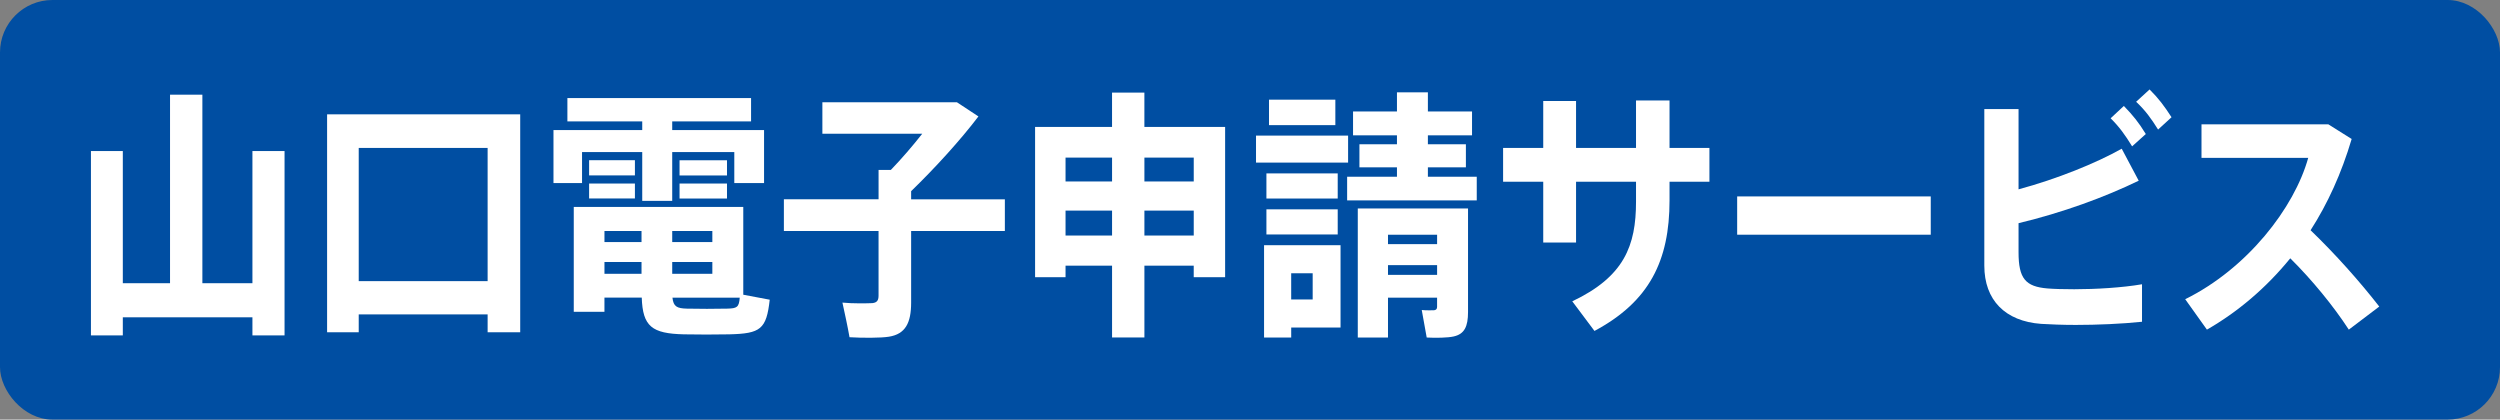
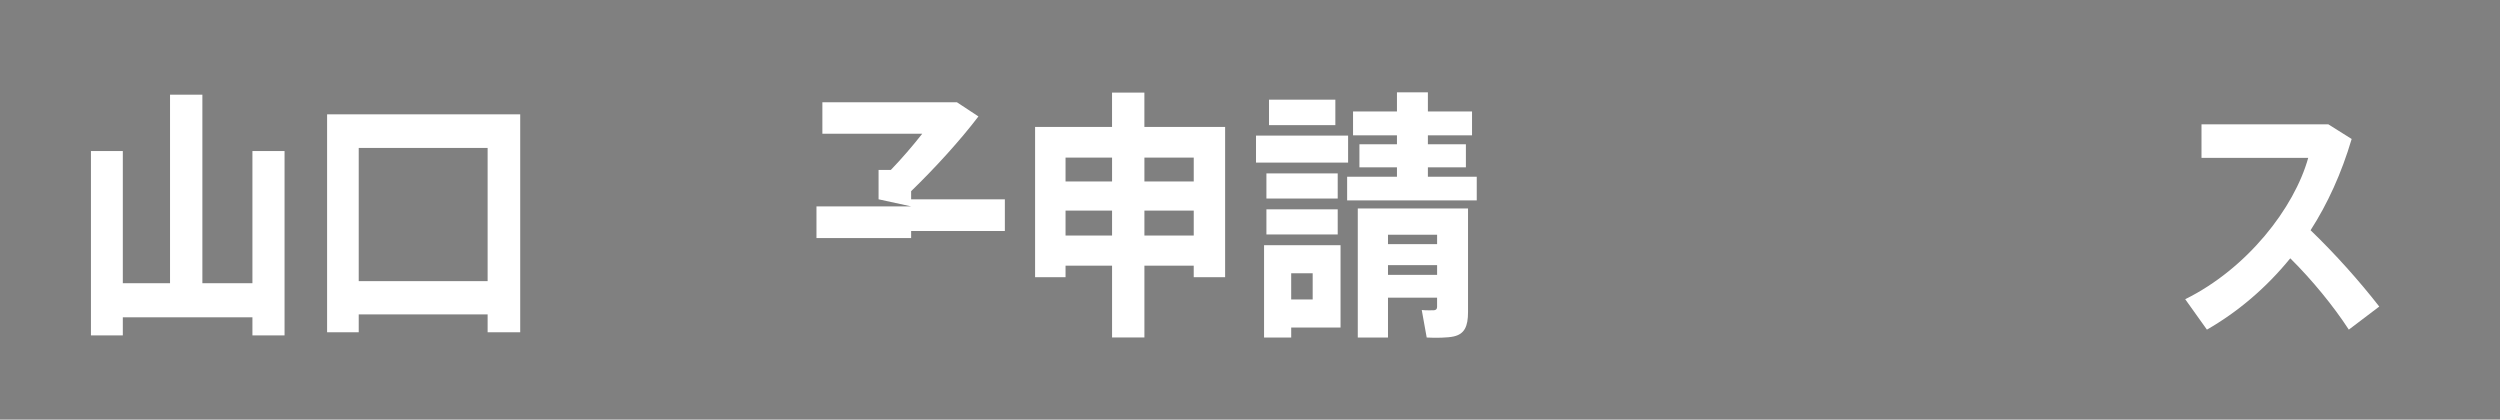
<svg xmlns="http://www.w3.org/2000/svg" id="_レイヤー_2" data-name="レイヤー 2" width="143" height="24" viewBox="0 0 143 24">
  <rect x="0" y="0" width="143" height="24" fill="#808080" stroke="none" />
  <defs>
    <style>
      .cls-1 {
        fill: #fff;
      }

      .cls-1, .cls-2 {
        stroke-width: 0px;
      }

      .cls-2 {
        fill: #004ea2;
      }
    </style>
  </defs>
  <g id="text">
    <g>
-       <rect class="cls-2" width="143" height="24" rx="3" ry="3" />
      <g>
        <path class="cls-1" d="m9.726,16.2V5.416h1.85v10.784h2.863v-7.56h1.837v10.545h-1.837v-1.035h-7.414v1.035h-1.823v-10.545h1.823v7.56h2.701Z" />
        <path class="cls-1" d="m20.519,17.984v1.021h-1.809V6.541h11.046v12.464h-1.864v-1.021h-7.373Zm7.373-1.904v-7.619h-7.373v7.619h7.373Z" />
-         <path class="cls-1" d="m36.736,7.44v-.495h-4.281v-1.335h10.506v1.335h-4.51v.495h5.253v3.03h-1.702v-1.771h-3.551v2.79h-1.715v-2.79h-3.443v1.771h-1.634v-3.03h5.078Zm7.292,9.704c-.189,1.695-.527,1.936-2.31,1.98-.769.016-1.863.016-2.606,0-1.823-.045-2.35-.45-2.404-2.1h-2.134v.81h-1.755v-5.999h9.696v5.023l1.513.285Zm-7.711-7.979v.869h-2.62v-.869h2.62Zm0,1.334v.855h-2.62v-.855h2.62Zm.378,3.346v-.631h-2.12v.631h2.12Zm-2.12,1.14v.675h2.12v-.675h-2.12Zm6.171-1.14v-.631h-2.295v.631h2.295Zm-2.295,1.14v.675h2.295v-.675h-2.295Zm.837,2.669c.621.016,1.661.016,2.309,0,.554-.014.675-.074.716-.629h-3.849c.054.51.257.615.824.629Zm2.296-8.488v.869h-2.714v-.869h2.714Zm0,1.334v.855h-2.714v-.855h2.714Z" />
-         <path class="cls-1" d="m50.254,11.4v-1.68h.702c.608-.631,1.243-1.365,1.796-2.07h-5.712v-1.8h7.697l1.229.81c-1.026,1.35-2.458,2.926-3.849,4.275v.465h5.361v1.814h-5.361v4.096c0,1.154-.324,1.799-1.27,1.949-.459.075-1.526.075-2.255.03-.121-.69-.27-1.351-.405-1.98.594.06,1.445.045,1.715.029.27-.029.351-.165.351-.434v-3.691h-5.415v-1.814h5.415Z" />
+         <path class="cls-1" d="m50.254,11.4v-1.68h.702c.608-.631,1.243-1.365,1.796-2.07h-5.712v-1.8h7.697l1.229.81c-1.026,1.35-2.458,2.926-3.849,4.275v.465h5.361v1.814h-5.361v4.096v-3.691h-5.415v-1.814h5.415Z" />
        <path class="cls-1" d="m65.46,15.195v4.109h-1.85v-4.109h-2.661v.66h-1.742V7.26h4.402v-1.965h1.85v1.965h4.618v8.596h-1.796v-.66h-2.822Zm-1.85-4.814v-1.365h-2.661v1.365h2.661Zm0,3.09v-1.426h-2.661v1.426h2.661Zm4.672-3.09v-1.365h-2.822v1.365h2.822Zm0,3.09v-1.426h-2.822v1.426h2.822Z" />
        <path class="cls-1" d="m77.111,7.756v1.545h-5.267v-1.545h5.267Zm-3.254,6.27h2.822v4.709h-2.822v.57h-1.553v-5.279h1.553Zm2.66-4.109v1.44h-4.078v-1.44h4.078Zm0,2.055v1.44h-4.078v-1.44h4.078Zm-.135-6.27v1.454h-3.795v-1.454h3.795Zm-1.297,11.429v-1.5h-1.229v1.5h1.229Zm4.821-7.02v-.54h-2.147v-1.32h2.147v-.51h-2.512v-1.365h2.512v-1.094h1.769v1.094h2.525v1.365h-2.525v.51h2.174v1.32h-2.174v.54h2.795v1.351h-7.414v-1.351h2.85Zm-.513,6.915v2.279h-1.728v-7.379h6.306v5.924c0,.825-.203,1.26-.824,1.396-.324.075-1.013.09-1.54.06l-.283-1.574c.256.029.594.015.702.015.121-.015.175-.075.175-.195v-.524h-2.809Zm2.809-3.061v-.539h-2.809v.539h2.809Zm0,1.756v-.556h-2.809v.556h2.809Z" />
-         <path class="cls-1" d="m88.273,8.461v-2.685h1.877v2.685h3.43v-2.715h1.917v2.715h2.282v1.935h-2.282v1.065c0,3.449-1.148,5.789-4.294,7.469l-1.269-1.695c2.971-1.409,3.646-3.18,3.646-5.699v-1.14h-3.43v3.479h-1.877v-3.479h-2.296v-1.935h2.296Z" />
-         <path class="cls-1" d="m110.439,11.235v2.19h-11.073v-2.19h11.073Z" />
-         <path class="cls-1" d="m122.335,10.336c-1.944.944-4.362,1.829-6.874,2.43v1.664c0,1.5.392,1.965,1.661,2.07.365.03.918.045,1.526.045,1.229,0,2.755-.09,3.875-.285v2.145c-1.161.121-2.565.181-3.794.181-.769,0-1.458-.03-1.972-.06-2.066-.15-3.254-1.365-3.254-3.33V6.24h1.958v4.59c2.174-.585,4.443-1.5,5.901-2.324l.972,1.83Zm-.851-4.275c.526.54.851.945,1.256,1.605l-.783.705c-.405-.66-.73-1.111-1.229-1.605l.756-.705Zm1.472-.945c.527.525.837.945,1.256,1.59l-.769.705c-.405-.645-.716-1.08-1.256-1.59l.77-.705Z" />
        <path class="cls-1" d="m136.094,17.535l-1.742,1.32c-.878-1.351-2.107-2.851-3.349-4.08-1.404,1.725-3.039,3.09-4.767,4.08l-1.242-1.74c3.552-1.756,6.239-5.221,7.036-8.085h-6.104v-1.92h7.252l1.337.84c-.581,1.966-1.377,3.705-2.35,5.22,1.404,1.35,2.795,2.91,3.929,4.365Z" />
      </g>
    </g>
  </g>
</svg>